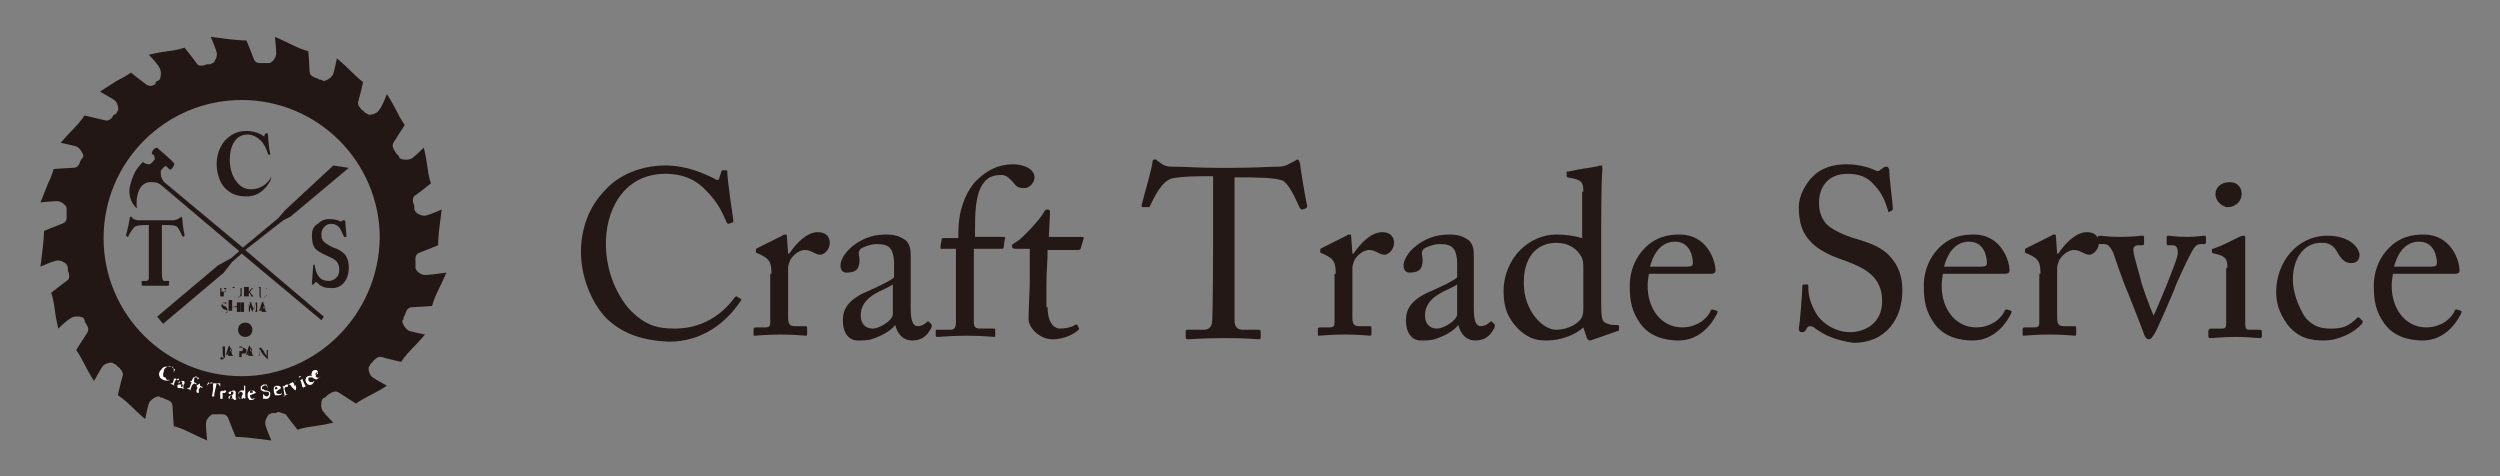
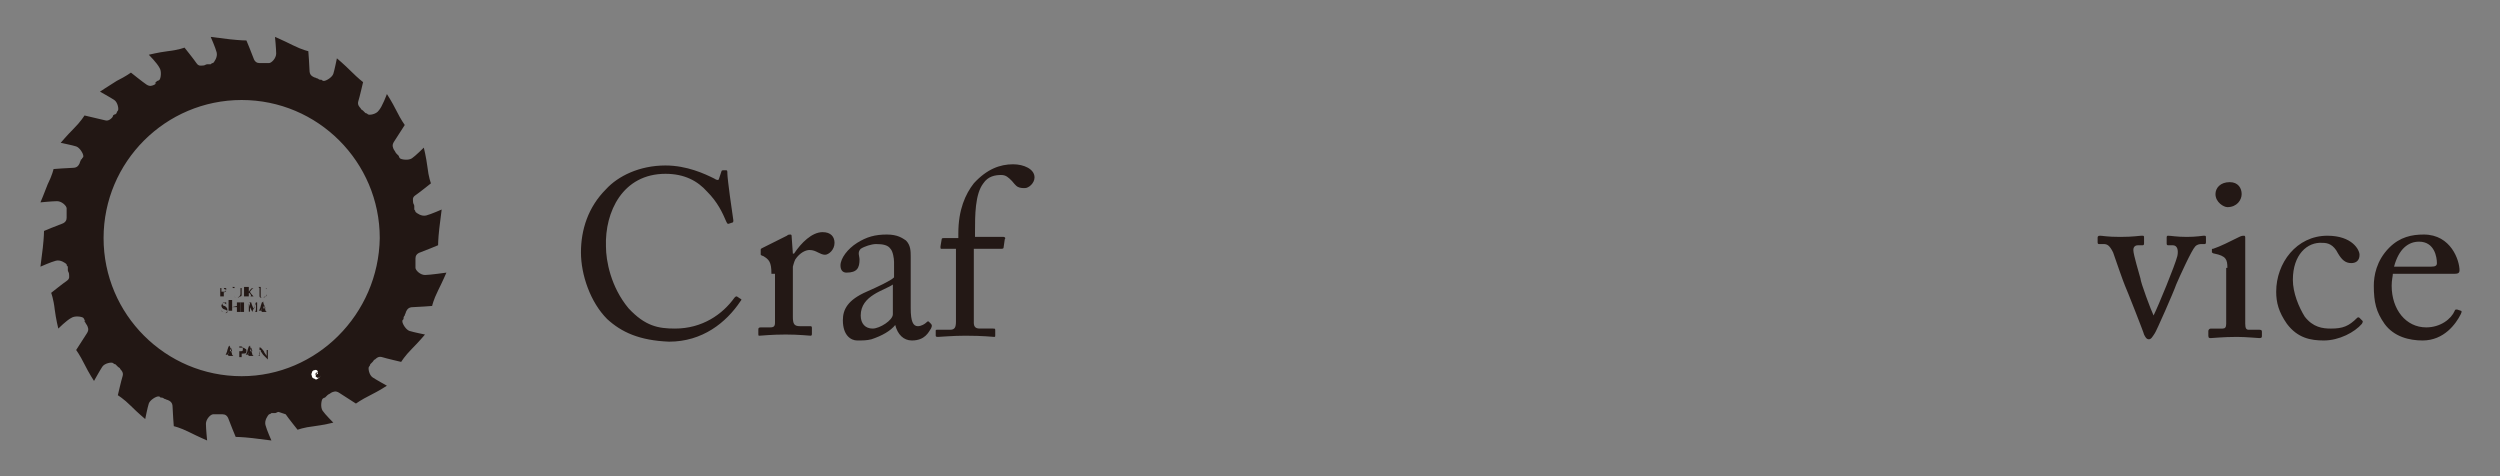
<svg xmlns="http://www.w3.org/2000/svg" viewBox="0 0 210 40">
  <rect x="0" y="0" width="210" height="40" fill="#808080" stroke="none" />
  <path fill="#221714" d="M35.7 23.1c-.4 0-.8-.4-.8-.6v-.8c0-.2.1-.4.4-.5.3-.1 1.5-.6 1.5-.6s0-.5.1-1.4l.2-1.6s-.9.4-1.3.5c-.4.1-.8-.2-.9-.3 0 0 0-.1-.1-.2v-.3c0-.1-.1-.2-.1-.3 0-.2-.1-.4.2-.6.3-.2 1.3-1 1.3-1s-.2-.5-.3-1.4c-.1-.8-.3-1.6-.3-1.6s-.7.7-1 .9c-.3.2-.9.1-1 0 0 0-.1-.1-.1-.2l-.1-.1-.1-.1c-.1-.1-.1-.2-.2-.3-.1-.2-.2-.4 0-.7.2-.3.9-1.4.9-1.4s-.3-.4-.7-1.2c-.4-.8-.8-1.4-.8-1.4s-.4 1.1-.7 1.4c-.2.3-.8.4-.9.3 0 0-.1-.1-.2-.1l-.1-.1-.1-.1c-.1-.1-.2-.1-.2-.2-.1-.1-.3-.3-.2-.6.1-.3.4-1.6.4-1.6s-.4-.3-1-.9c-.6-.6-1.2-1.1-1.2-1.1s-.2 1-.3 1.3c-.1.3-.6.6-.8.6 0 0-.1 0-.2-.1h-.1c-.1 0-.2-.1-.2-.1-.1 0-.2-.1-.3-.1-.2-.1-.4-.2-.4-.6 0-.3-.1-1.6-.1-1.6s-.5-.1-1.3-.5-1.5-.7-1.5-.7.1 1 .1 1.4c0 .4-.4.8-.6.8h-.8c-.2 0-.4-.1-.5-.4-.1-.3-.6-1.5-.6-1.5s-.5 0-1.4-.1l-1.6-.2s.4.9.5 1.3c.1.4-.2.8-.3.9-.1 0-.1 0-.2.1h-.3c-.1 0-.2.1-.3.1-.2 0-.4.1-.6-.2-.2-.3-1-1.3-1-1.3s-.5.2-1.4.3c-.8.1-1.6.3-1.6.3s.7.7.9 1.1c.2.3.1.9 0 1 0 0-.1.1-.2.1l-.1.1-.1.1c.2 0 .1 0 0 .1-.2.1-.4.2-.7 0-.3-.2-1.3-1-1.3-1s-.4.3-1.2.7c-.8.5-1.4.9-1.4.9s.9.5 1.2.7c.3.2.4.8.3.9 0 0-.1.1-.1.2l-.1.1c-.1 0-.2.1-.2.1 0 .1-.1.2-.1.2-.1.1-.3.3-.6.2-.4-.1-1.7-.4-1.7-.4s-.3.5-.9 1.1c-.6.6-1.1 1.2-1.1 1.2s1 .2 1.3.3c.3.1.6.6.6.8 0 .1 0 .1-.1.2v-.1.1c0 .1-.1.1-.1.1 0 .1-.1.2-.1.3-.1.2-.2.4-.6.4-.3 0-1.6.1-1.6.1s-.1.5-.5 1.3c-.3.8-.6 1.5-.6 1.5s1-.1 1.4-.1c.4 0 .8.4.8.6v.8c0 .2-.1.4-.4.5-.3.1-1.5.6-1.5.6s0 .5-.1 1.4l-.2 1.6s.9-.4 1.3-.5c.4-.1.8.2.9.3 0 .1 0 .1.1.2v.3c0 .1.1.2.1.3 0 .2.1.4-.2.6-.3.2-1.3 1-1.3 1s.2.5.3 1.4c.1.8.3 1.6.3 1.6s.7-.7 1.1-.9c.3-.2.9-.1 1 0 0 0 .1.1.1.2l.1.1c-.1-.1-.1 0-.1 0 .1.1.1.2.2.3.1.2.2.4 0 .7-.2.3-.9 1.4-.9 1.4s.3.4.7 1.2c.4.8.8 1.4.8 1.4s.5-.9.7-1.2c.2-.3.8-.4.9-.3 0 0 .1.1.2.1l.1.1.1.1c.1.1.2.1.2.2.1.1.3.3.2.6-.1.3-.4 1.6-.4 1.6s.5.3 1.1.9c.6.6 1.2 1.1 1.2 1.1s.2-1 .3-1.3c.1-.3.6-.6.8-.6.1 0 .1 0 .2.1h.1c.1 0 .2.1.2.1.1 0 .2.1.3.1.2.1.4.2.4.6 0 .3.1 1.6.1 1.6s.5.1 1.3.5 1.5.7 1.5.7-.1-1-.1-1.4c0-.4.4-.8.6-.8h.8c.2 0 .4.1.5.4.1.3.6 1.5.6 1.5s.5 0 1.4.1l1.6.2s-.4-.9-.5-1.3c-.1-.4.2-.8.3-.9 0 0 .1 0 .2-.1h.3c.1 0 .2-.1.3-.1l.6.2c.2.3 1 1.3 1 1.3s.5-.2 1.4-.3c.8-.1 1.6-.3 1.6-.3s-.7-.7-.9-1c-.2-.3-.1-.9 0-1 0 0 .1-.1.2-.1l.1-.1.1-.1c.1-.1.2-.1.3-.2.2-.1.4-.2.7 0 .3.2 1.4.9 1.4.9s.4-.3 1.2-.7c.8-.4 1.4-.8 1.4-.8s-.9-.5-1.2-.7c-.3-.2-.4-.8-.3-.9 0 0 .1-.1.1-.2l.1-.1.1-.1c.1-.1.1-.2.2-.2.1-.1.3-.3.6-.2.3.1 1.6.4 1.6.4s.3-.5.9-1.1c.6-.6 1.1-1.2 1.1-1.2s-1-.2-1.3-.3c-.3-.1-.6-.6-.6-.8 0-.1 0-.1.1-.2v-.1c0-.1.1-.2.1-.2 0-.1.1-.2.1-.3.1-.2.2-.4.6-.4.3 0 1.6-.1 1.6-.1s.1-.5.5-1.3.7-1.5.7-1.5-1.4.2-1.8.2zm-15.4 8.5c-6.4 0-11.6-5.2-11.6-11.6 0-6.4 5.2-11.6 11.6-11.6 6.4 0 11.6 5.2 11.6 11.6-.1 6.4-5.3 11.6-11.6 11.6z" />
-   <path fill="#231815" d="M22.7 15.2s0 .1 0 0c-.4.7-1 1.3-2 1.3-.9 0-1.4-.3-1.8-.7-.5-.5-.7-1.4-.7-2 0-.7.2-1.4.7-2 .4-.4.9-.8 1.8-.8.6 0 1.1.2 1.4.4.1.1.1.1.1 0l.1-.2h.1c.1 0 .1 0 .1.1s.1 1.3.2 1.6v.1h-.1s-.1 0-.1-.1c-.1-.3-.2-.6-.5-1-.3-.3-.7-.6-1.2-.6-1.1 0-1.5 1.1-1.5 2.1 0 .5.1 1.3.6 1.9.4.5.8.6 1.2.6.7 0 1.3-.4 1.6-.9 0-.1.1-.1.1-.1l-.1.3zm-10.1 3.7h-.2c-.2 0-.7 0-1 .1-.2.1-.5.6-.6.8 0 0 0 .1-.1.1l-.1-.1v-.1c.1-.3.3-1.3.3-1.4 0-.1.1-.1.1-.1s.1 0 .1.1c.1.1.3.2.5.2h3c.1 0 .4-.1.5-.2.1 0 .1-.1.1-.1s.1 0 .1.1.1 1.1.2 1.4v.1l-.1.1-.1-.1c-.1-.2-.3-.7-.5-.8-.2-.1-.8-.1-1-.1h-.2v4c0 .6.1.7.2.7h.4v.3s0 .1-.1.1H12s-.1 0-.1-.1v-.3h.4c.1 0 .2-.1.2-.2v-4.5zm13.8 3.3s.1 0 0 0c.1.3.1.6.3.9.2.4.6.5.9.5.4 0 .9-.3.9-.9 0-.7-.3-.9-1-1.2-.2-.1-.7-.3-1-.6-.2-.2-.3-.6-.3-1.1 0-.4.1-.8.5-1 .3-.3.6-.4 1-.4s.7.1.9.2h.1l.1-.1h.1s.1 0 .1.1.1 1.2.1 1.2v.1h-.2c-.1-.2-.2-.5-.4-.8-.2-.2-.4-.3-.7-.3-.5 0-.8.5-.8.8 0 .3 0 .5.2.7.2.2.6.4.8.5.4.1.7.3 1 .6.2.3.3.6.3 1.1 0 .9-.5 1.7-1.4 1.7-.6 0-.9-.1-1.2-.4-.1-.1-.1-.1-.2-.1l-.1.1c0 .1-.1.1-.1.1-.1 0-.1 0-.1-.1s.1-1.3.1-1.4v-.1l.1-.1z" />
  <g fill="#FFF">
-     <path d="M14.3 31.9c-.2.1-.4.1-.6 0-.2-.1-.3-.2-.3-.3-.1-.2 0-.4.1-.5.1-.1.2-.3.4-.3h.5c.1.1.2.2.3.2l-.1.3V31c0-.1-.1-.2-.2-.2-.2-.1-.4 0-.6.2 0 .1-.1.3-.1.5s.1.2.2.2c.1.3.2.2.4.2zm.3 0v-.1h.2v.1c.1-.1.2-.1.2-.1s.1.1 0 .1c0 0-.1.1-.1 0h-.1l-.1.1-.1.3v.1h.1s-.1 0-.2-.1c-.1 0-.2-.1-.2-.1h.2l.1-.3zm.7.7H15c-.1 0-.1-.1-.1-.2s.1-.1.2-.1h.2v-.2l-.1-.1h-.1v.1c0 .1-.1.1-.1.1v-.1l.1-.1h.3c.1 0 .1.1.1.1v.1l-.1.2v.2h.1s-.1.1-.2 0c.1.1 0 .1 0 0zm.1-.3c-.1 0-.2 0-.2.1v.1h.1l.1-.2zm.7.1c0 .1-.1.3-.1.3v.1h.1s-.1 0-.2-.1c-.1 0-.2-.1-.2-.1h.2l.2-.5H16V32h.1c.1-.2.1-.3.2-.3.1-.1.2-.1.3 0 .1 0 .1.1.1.1l-.1.1v-.1s0-.1-.1-.1h-.1c-.1 0-.1.2-.1.3v.1l.2.1v.1l-.2-.1-.2.2zm.4 0c.1-.1.2-.1.3-.2v.2l.2.1v.1l-.2-.1c0 .1 0 .1-.1.2v.3h-.1c-.1 0-.1-.1-.1-.2s.1-.2.1-.2l-.1-.2zm1.4-.2h-.3c-.1 0-.1.1-.2.2 0-.1.1-.3.1-.3l.1.1c.1-.1.2-.1.3 0h.6v.3l-.1-.2-.2-.1-.2.9v.2h-.4.2s.1-.5.1-.6v-.5zm.6.8v-.1l.2-.1v.1c.1-.1.1-.1.2-.1s.1 0 .1.1l-.1.1h-.2v.5h-.3.1V33zm1 .4l-.1.1h-.1c-.1 0-.1-.1-.1-.1 0-.1 0-.1.2-.2.1 0 .2-.1.2-.1v-.2h-.2v.1c0 .1 0 .1-.1.1 0 0-.1 0-.1-.1 0 0 0-.1.1-.1s.2-.1.3-.1c.1 0 .1 0 .2.1v.6h.1s-.1.1-.2.1c-.1-.1-.2-.1-.2-.2zm0-.2c-.1 0-.2.1-.2.2s0 .1.1.1c0 0 .1 0 .1-.1v-.2zm1.1.1v.1h.1l-.2.1v-.1c-.1.1-.2.1-.2.1-.1 0-.1 0-.2-.1s-.1-.1-.1-.2 0-.2.1-.3c.1-.1.1-.1.2-.1h.2v-.3c0-.1 0-.1-.1-.1h.2v.9zm-.2-.2c0-.1 0-.1 0 0 0-.1-.1-.2-.2-.2 0 0-.1 0-.1.1-.1.1-.1.1-.1.2 0 .2.1.3.2.3s.1 0 .1-.1v-.1l.1-.2zm.6.1c0 .2.1.3.2.3s.2-.1.2-.1c0 .1-.1.2-.3.2-.1 0-.2 0-.2-.1-.1-.1-.1-.2-.1-.3 0-.1 0-.2.1-.3.1-.1.1-.1.3-.1.2 0 .3.2.3.2l-.5.2zm.2-.2c.1-.1 0-.2-.1-.2s-.1.1-.1.2h.2zm.9 0c0 .1 0 .1.1.2s.2.1.2.1c.1 0 .2-.1.2-.2 0-.2-.1-.2-.3-.2-.1 0-.2 0-.3-.1-.1 0-.1-.1-.1-.2s0-.2.1-.2c.1-.1.1-.1.2-.1h.2l.1.3s-.1-.1-.1-.2c-.1 0-.1-.1-.2 0-.1 0-.2.1-.2.2s0 .1.1.1.1.1.2.1.2 0 .3.1c.1 0 .1.1.1.2 0 .2-.1.4-.3.4h-.3V33c0 .1 0 0 0 0zm1.1-.1c0 .2.2.2.3.2.1 0 .2-.1.2-.1 0 .1-.1.2-.3.2h-.3c0-.1-.1-.2-.1-.3v-.3c0-.1.1-.2.3-.2.2 0 .3.1.3.2l-.4.3zm.1-.2c.1 0 .1 0 0 0 0-.1 0-.2-.1-.2s-.1.1-.1.2h.2zm.5-.1c0-.1 0-.1-.1-.1l.2-.1v.1c0-.1.1-.2.2-.2s.1 0 .1.1c0 0 0 .1-.1.1H24l-.1.1v.1l.1.3c0 .1 0 .1.1.1h.1s-.1 0-.2.1c-.1 0-.2.1-.2.1h.1v-.1l-.1-.6zm1 .2l-.3-.3s-.1-.2-.2-.2h-.1l.2-.1c.1 0 .1-.1.2-.1 0 0 .1.1.1.2l.1.2v-.4s0-.1-.1-.1h.1v.3c.1.1.1.4 0 .5.1 0 .1 0 0 0 .1 0 .1 0 0 0zm.4-1.1h-.1s0-.1.1-.1h.1l-.1.1zm.1.4s0-.1-.1-.1l.2-.2s0 .1.1.3l.1.2c0 .1 0 .1.1.1h.1s-.1 0-.2.1c-.1 0-.1.1-.2.1h.1s0-.1-.1-.1l-.1-.4zm1.1-.1c0 .1-.1.2-.2.3-.1 0-.2.1-.3 0-.1 0-.1-.1-.2-.2 0-.1-.1-.2 0-.3 0-.1.1-.2.2-.2.2-.1.3 0 .3 0v.1H26c-.1 0-.1.1-.1.2s.1.2.2.2h.2s0-.1.1-.1c-.1 0-.1 0 0 0z" />
    <path d="M26.5 31.6c.1.1.2.2.3.1.1 0 .1-.1.1-.2 0 .1 0 .2-.2.3-.1.1-.2.1-.3 0-.1 0-.2-.1-.2-.2s-.1-.1 0-.3c0-.1.1-.2.2-.2.2-.1.3.1.3.1l-.2.4zm.2-.2c0-.1 0-.2-.1-.1-.1 0-.1.1-.1.2l.2-.1z" />
  </g>
  <g fill="#231815">
-     <path d="M18.7 29.4v-.3h-.1.4-.1v.9c-.1.1-.1.2-.3.2 0 0-.1 0-.1-.1 0 0 0-.1.1-.1s.1 0 .1.1c0 0 .1 0 .1-.1-.1 0-.1-.4-.1-.6z" />
    <path d="M19.2 29.6l-.1.2h-.2s.1 0 .1-.1c0 0 .1-.2.1-.3l.1-.3s.1 0 .1-.1c0 .1.1.4.1.4 0 .1.1.3.1.4l.1.1h-.4l-.1-.2h.1zm.3-.1l-.1-.3-.1.3h.2zm.6-.1v-.2H20h.3c.1 0 .2 0 .3.1.1 0 .1.1.1.2 0 .2-.1.2-.3.2h-.1v.3H20h.1v-.6zm.1.1s.1 0 0 0c.1 0 .2 0 .2-.1v-.1c0-.2-.1-.2-.2-.2h-.1v.4z" />
    <path d="M20.9 29.6l-.1.2h-.2s.1 0 .1-.1c0 0 .1-.2.1-.3l.1-.3s.1 0 .1-.1c0 .1.1.4.1.4 0 .1.1.3.1.4l.1.1h-.4l-.1-.2h.1zm.3-.1l-.1-.3-.1.3h.2zm.6-.1v.4c0 .1 0 .1.1.1h-.2l.1-.1c-.1 0 0-.2 0-.4v-.1c0-.1 0-.1-.1-.1h.2s.3.3.3.4l.2.3v-.5h-.1.2v.8l-.2-.2-.2-.2-.2-.3v-.1z" />
  </g>
  <g fill="#231815">
    <path d="M18.8 24.5h.2v-.1.1l-.1-.1c0 .2 0 .2-.1.1v.4h-.3v-.7h-.1.6v.2s0-.1-.1-.1c0 0-.1 0-.1-.1h-.2v.3zm.8-.3c0-.1 0-.1 0 0l-.1-.1h.4-.2v.8c0 .1.1.1.2.1s.1 0 .2-.1c0 0 .1-.1.1-.2v-.5h.1v.5c0 .1 0 .2-.1.2s-.1.1-.2.1h-.2c-.1 0-.1-.1-.1-.2v-.6zm1.3.4v.3h-.4v-.8h.4v.4s.2-.3.3-.3h.1c-.1 0-.2.2-.3.3 0 .1.3.4.3.4H21c.2 0 0-.3-.1-.3.1-.1.1-.1 0 0zm.9-.4c0-.1 0-.1 0 0l-.1-.1h.4-.2v.8c0 .1.1.1.2.1s.1 0 .2-.1c0 0 .1-.1.1-.2v-.4s0-.1-.1-.1h.1v.5c0 .1 0 .2-.1.2s-.1.1-.2.1h-.2c-.1 0-.1-.1-.1-.2v-.6zM18.6 26s0 .1.1.2c0 .1.1.1.2.1s.2 0 .2-.1 0-.1-.2-.2c0 0-.1 0-.2-.1 0 0-.1-.1-.1-.2s0-.1.1-.2c0 0 .1-.1.2-.1h.1v.2s0-.1-.1-.1l-.1-.1c-.1 0-.1.1-.1.1v.1l.1.1c.1 0 .1 0 .2.1 0 0 .1.1.1.2 0 .2-.1.3-.2.3s-.2 0-.2-.1c-.1 0-.1-.2-.1-.2zm.9-.2c-.1 0-.1 0 0 0v.3h-.4.1v-.9h-.1.4v.6c-.1 0-.1 0 0 0l.4-.1v-.3h-.1.4v.8h-.4.1v-.4h-.4z" />
    <path d="M20.5 25.9v.3h-.4.1v-.8h-.1.4v.5zm1-.1v-.3l-.2.4-.1.3-.2-.4c0-.1-.1-.3-.1-.3v.6c0 .1 0 .1.1.1h-.2.1s.1 0 .1-.1v-.6s0-.1-.1-.1h-.1.3c0 .1.2.5.2.6 0 0 .1-.2.1-.3 0-.1.1-.3.1-.3h.2-.1v.8h-.3.1c.1 0 .1-.2.1-.4zm.5.1l-.1.2h-.2s.1 0 .1-.1c0 0 .1-.2.1-.3l.1-.3s.1 0 .1-.1c0 .1.1.4.1.4 0 .1.1.3.1.4l.1.1H22l-.1-.2h.1zm.3 0l-.1-.3-.1.3h.2z" />
  </g>
-   <path fill="#231815" d="M20.6 27.1c.3 0 .6.2.6.6 0 .3-.2.6-.6.6-.3 0-.6-.2-.6-.6 0-.4.3-.6.6-.6zm3.2-8.6l.6-.3 4.9-4.1-1.3-.2-4.1 3.8-.5.6-3 2.5-6.6-5.5s-.1-.1-.2-.3c-.1-.2-.1-.4-.1-.6 0-.1.2-.3.3-.4.2-.1.2 0 .3.1.1.1.2.2.3.1 0 0 .2-.2.2-.3 0-.1.1-.1 0-.2 0-.1-1.3-1.2-1.3-1.2l-.1-.1c-.1 0-.3.1-.4.3-.1.2 0 .3.1.3.1.1.1.3.1.4-.1.1-.3.4-.5.4-.3 0-.5-.2-.5-.2s-.2.2-.5.6c-.3.4-.5 1.1-.6 1.5-.1.5 0 1.3.6 1.8 0 0-.1-.7.1-1.3.2-.7.7-.9 1-.9.3 0 .5 0 .7.1.2.1.3.2.3.2l6.5 5.5-.7.6-1.1.6-5.1 4.3.5.6 5.1-4.3.7-.9.8-.7 6.7 5.6.2-.3-6.6-5.6 3.2-2.5z" />
  <g fill="#231815">
-     <path d="M51 26.8c-1.4-1.4-2.2-3.7-2.2-5.6 0-1.9.6-3.8 2.1-5.3 1-1.1 2.8-2 5-2 1.8 0 3.3.7 4.1 1.1.3.2.4.1.4 0l.2-.6c0-.1.1-.1.3-.1.2 0 .2 0 .2.3 0 .4.4 3.3.5 3.9 0 .1 0 .2-.1.2l-.3.1c-.1 0-.1 0-.2-.2-.3-.7-.7-1.6-1.6-2.5-.8-.9-1.9-1.5-3.5-1.5-3.6 0-5.1 3.2-5 6.1 0 1.2.4 3.4 1.9 5.2 1.4 1.5 2.5 1.7 3.9 1.7 2.3 0 4-1.2 5-2.6.1-.1.1-.1.2-.1l.3.2c.1 0 .1.1 0 .2-1.2 1.8-3.2 3.4-6 3.4-2.5-.1-4-.8-5.2-1.9zM64.8 23c0-1-.2-1.2-.7-1.5l-.4-.2c-.1 0-.2-.1-.2-.1V21c0-.1 0-.1.2-.2l2-1c.1-.1.2-.1.3-.1.1 0 .1.1.1.2l.1 1.4h.1c.6-.9 1.5-1.8 2.4-1.8.7 0 1 .4 1 .9 0 .6-.5 1-.8 1-.2 0-.4-.1-.6-.2-.2-.1-.4-.2-.7-.2-.3 0-.8.2-1.2.8-.1.2-.2.6-.2.6v4.2c0 .6.1.8.6.8h.9c.1 0 .1.1.1.2v.4c0 .1 0 .2-.1.2s-1-.1-2.1-.1c-1.2 0-2.1.1-2.2.1-.1 0-.1 0-.1-.2v-.3c0-.1 0-.2.2-.2h.8c.3 0 .4-.1.4-.4V23zm11.7 2.9c0 1.1.2 1.5.6 1.5.3 0 .6-.2.7-.3.1-.1.1-.1.2-.1l.2.2c.1.1.1.2 0 .4-.2.3-.5 1-1.6 1-.7 0-1.2-.5-1.4-1.3-.4.5-1.1.9-2 1.2-.4.1-.7.1-1.2.1s-1.2-.4-1.2-1.7c0-.9.4-1.7 2-2.4.9-.4 2-.9 2.3-1.2V22c0-.3-.1-.9-.3-1.1-.2-.3-.6-.4-1.2-.4-.4 0-1 .2-1.3.4-.3.3-.1.6-.1.9 0 .7-.2 1.1-1.1 1.1-.3 0-.5-.2-.5-.6 0-.6.6-1.4 1.4-1.9.8-.5 1.5-.7 2.5-.7.9 0 1.3.3 1.6.5.4.4.4.9.4 1.4v4.3zm-1.5-2c-.7.5-2.7.9-2.7 2.6 0 .7.4 1.1 1 1.1s1.7-.7 1.7-1.2v-2.5zm5.5-3h-1.4c-.1 0-.1 0-.1-.2l.1-.6c0-.1.1-.1.2-.1h1.2v-.4c0-2 .6-3.3 1.3-4.2 1.1-1.2 2.2-1.6 3.3-1.6.9 0 1.8.4 1.8 1.1 0 .5-.5.9-.8.9-.2 0-.4 0-.6-.1-.2-.1-.4-.4-.5-.5-.3-.3-.5-.5-.9-.5-.5 0-1.1.1-1.5.7-.7.9-.7 2.7-.7 4.1v.4h2.4c.1 0 .2.1.1.2l-.1.7c0 .1-.1.1-.3.1h-2.2v6.2c0 .3.1.5.5.5h1.1c.2 0 .2 0 .2.2v.3c0 .2 0 .2-.1.2s-.9-.1-2.4-.1c-1.1 0-2.1.1-2.3.1-.1 0-.2 0-.2-.1v-.4c0-.1 0-.1.2-.1h1c.4 0 .5-.2.5-.7v-6.1z" />
-     <path d="M88 25.8c0 1.5.7 1.8 1 1.8.5 0 1-.1 1.3-.3.1-.1.2 0 .2 0l.1.2c.1.1 0 .2 0 .2-.2.2-1 .8-2.2.8-1 0-2-.9-2-1.7 0-.8.1-2.6.1-2.9v-3h-1.2c-.2 0-.3-.1-.3-.2 0-.2.1-.2.4-.4.5-.3 2-1.9 2.3-2.5.1-.2.2-.2.3-.2.2 0 .2.1.2.3l-.1 2h2.8c.1 0 .2.1.1.2l-.2.7c0 .1-.1.2-.2.2H88c0 .9-.1 1.9-.1 2.8v2zm14.1-11h-.5c-.6 0-2.4 0-3.2.2-.9.3-1.5 1.7-1.8 2.3 0 .1-.1.1-.2.1H96c-.1 0-.1 0-.1-.2.2-.7.9-3.3.9-3.5 0-.3.1-.3.2-.3s.2 0 .2.1l.3.2c.4.3.6.3 1.1.3 1.1 0 1.9.1 3.8.1h1c2.2 0 3.1-.1 4-.1.4 0 .7-.1 1-.3l.4-.2c.1-.1.2-.1.2-.1.1 0 .1.1.2.3 0 .2.4 2.7.6 3.6 0 .1 0 .1-.1.2l-.3.1c-.1 0-.1 0-.2-.1-.2-.4-.8-1.9-1.4-2.3-.6-.3-2.5-.3-3.5-.3h-.6v12c0 .5.2.8.7.8h1.3c.2 0 .2.1.2.2v.4c0 .1 0 .2-.2.2s-.8-.1-2.8-.1c-1.9 0-2.8.1-3.1.1-.2 0-.2-.1-.2-.2v-.4c0-.1 0-.2.1-.2h1.4c.4 0 .6-.2.7-.5.1-.6.1-6.8.1-7.1v-5.3zm10.1 8.2c0-1-.2-1.2-.7-1.5l-.4-.2c-.1 0-.2-.1-.2-.1V21c0-.1 0-.1.2-.2l2-1c.1-.1.2-.1.3-.1.1 0 .1.1.1.2l.1 1.4h.1c.6-.9 1.5-1.8 2.4-1.8.7 0 1 .4 1 .9 0 .6-.5 1-.8 1-.2 0-.4-.1-.6-.2-.2-.1-.4-.2-.7-.2-.3 0-.8.2-1.2.8-.1.2-.2.6-.2.6v4.2c0 .6.1.8.6.8h.9c.1 0 .1.1.1.2v.4c0 .1 0 .2-.1.2s-1-.1-2.1-.1c-1.2 0-2.1.1-2.2.1-.1 0-.1 0-.1-.2v-.3c0-.1 0-.2.2-.2h.8c.3 0 .4-.1.4-.4V23zm11.6 2.9c0 1.1.2 1.5.6 1.5.3 0 .6-.2.7-.3.1-.1.1-.1.2-.1l.2.2c.1.1.1.2 0 .4-.2.3-.5 1-1.6 1-.7 0-1.2-.5-1.4-1.3-.4.5-1.1.9-2 1.2-.4.1-.7.1-1.2.1s-1.2-.4-1.2-1.7c0-.9.4-1.7 2-2.4.9-.4 2-.9 2.3-1.2V22c0-.3-.1-.9-.3-1.1-.2-.3-.6-.4-1.2-.4-.4 0-1 .2-1.3.4-.3.3-.1.6-.1.9 0 .7-.2 1.1-1.1 1.1-.3 0-.5-.2-.5-.6 0-.6.6-1.4 1.4-1.9.8-.5 1.5-.7 2.5-.7.9 0 1.3.3 1.6.5.4.4.4.9.4 1.4v4.3zm-1.4-2c-.7.5-2.7.9-2.7 2.6 0 .7.4 1.1 1 1.1s1.7-.7 1.7-1.2v-2.5zm10.6-7.8c0-.8-.1-1-1.3-1.2-.1 0-.1-.1-.1-.1v-.3c0-.1 0-.1.2-.1.8-.2 1.8-.3 2.2-.4.2 0 .3-.1.5-.1.1 0 .1.1.1.4-.1 1-.1 3.9-.1 6.5v4.4c0 .7 0 1.6.2 1.8.2.2.6.3.9.3.3 0 .4 0 .4.1v.2c0 .1 0 .2-.1.2l-2.3.8c-.1 0-.2 0-.3-.2l-.3-.9c-.6.6-1.9 1.1-3 1.1-.7 0-1.4 0-2.4-.9-1-1-1.3-1.9-1.3-3.3 0-1.2.5-2.5 1.4-3.4.8-.8 1.9-1.3 3-1.3.8 0 1.5.1 2.2.3v-3.9zm0 6.4c0-.3 0-.7-.2-1-.3-.5-.9-1.1-2.1-1.1-.6 0-1.3.2-1.8.7-.8.8-.9 1.9-.9 2.7 0 2.3 1.6 3.9 2.7 3.9s2-.6 2.2-1.1c.1-.3.1-.5.1-.7v-3.4zm5.5.5c0 .2-.1.5-.1 1 0 2 1.2 3.5 2.9 3.5 1.2 0 2.1-.7 2.4-1.4 0-.1.1-.1.2-.1l.3.1c.1 0 .1.1 0 .3-.4.8-1.4 2.2-3.2 2.2-1.1 0-2.4-.3-3.2-1.4-.7-1-.9-1.8-.9-3.2 0-.8.2-2.1 1.3-3.2.9-.9 1.9-1.1 2.9-1.1 2.3 0 3 2.2 3 3 0 .3-.2.3-.6.3h-5zm3.2-.6c.4 0 .5-.1.5-.3 0-.5-.2-1.8-1.5-1.8-.9 0-1.7.6-2.1 2.1h3.1zm10.8 5.2c-.2-.2-.4-.2-.5-.2-.1 0-.2.1-.3.3-.1.2-.2.2-.4.2-.1 0-.2-.1-.2-.3.1-.5.3-3.1.3-3.6 0-.1.1-.1.1-.1h.3c.1 0 .1 0 .1.2 0 .6.1 1.3.7 2.3.6.9 1.7 1.5 2.8 1.5 1.2 0 2.7-.7 2.7-2.6 0-2.1-1.5-2.8-3.1-3.4-.6-.2-2.1-.7-2.9-1.6-.7-.7-1-1.6-1-2.9 0-1 .6-2 1.2-2.6.7-.7 1.7-1 2.8-1 1.1 0 2 .3 2.4.5.2.1.3.1.4 0l.3-.2c.1-.1.2-.1.3-.1.1 0 .2.2.2.3 0 .7.3 2.8.3 3.2 0 .1 0 .1-.1.2l-.2.1c-.1 0-.1 0-.1-.1-.2-.6-.4-1.4-1.2-2.2-.5-.6-1.2-.9-2.2-.9-1.8 0-2.4 1.3-2.4 2.4 0 .6.1 1.2.6 1.8.6.6 1.7 1 2.3 1.2 1.4.4 2.5.8 3.2 1.7.5.6.9 1.4.9 2.7 0 2.4-1.4 4.4-4.1 4.4-1.4-.2-2.4-.6-3.2-1.2zm10.7-4.6c0 .2-.1.5-.1 1 0 2 1.2 3.5 2.9 3.5 1.2 0 2.1-.7 2.4-1.4 0-.1.1-.1.2-.1l.3.1c.1 0 .1.1 0 .3-.4.8-1.4 2.2-3.2 2.2-1.1 0-2.4-.3-3.2-1.4-.7-1-.9-1.8-.9-3.2 0-.8.2-2.1 1.3-3.2.9-.9 1.9-1.1 2.9-1.1 2.3 0 3 2.2 3 3 0 .3-.2.3-.6.3h-5zm3.2-.6c.4 0 .5-.1.5-.3 0-.5-.2-1.8-1.5-1.8-.9 0-1.7.6-2.1 2.1h3.1zm5 .6c0-1-.2-1.2-.7-1.5l-.4-.2c-.1 0-.2-.1-.2-.1V21c0-.1 0-.1.2-.2l2-1c.1-.1.2-.1.3-.1.1 0 .1.1.1.2l.1 1.4h.1c.6-.9 1.5-1.8 2.4-1.8.7 0 1 .4 1 .9 0 .6-.5 1-.8 1-.2 0-.4-.1-.6-.2-.2-.1-.4-.2-.7-.2-.3 0-.8.2-1.2.8-.1.2-.2.6-.2.6v4.2c0 .6.1.8.6.8h.9c.1 0 .1.1.1.2v.4c0 .1 0 .2-.1.2s-1-.1-2.1-.1c-1.2 0-2.1.1-2.2.1-.1 0-.1 0-.1-.2v-.3c0-.1 0-.2.2-.2h.8c.3 0 .4-.1.4-.4V23z" />
+     <path d="M51 26.8c-1.4-1.4-2.2-3.7-2.2-5.6 0-1.9.6-3.8 2.1-5.3 1-1.1 2.8-2 5-2 1.8 0 3.3.7 4.1 1.1.3.2.4.1.4 0l.2-.6c0-.1.1-.1.3-.1.2 0 .2 0 .2.3 0 .4.4 3.3.5 3.9 0 .1 0 .2-.1.2l-.3.1c-.1 0-.1 0-.2-.2-.3-.7-.7-1.6-1.6-2.5-.8-.9-1.9-1.5-3.5-1.5-3.6 0-5.1 3.2-5 6.1 0 1.2.4 3.4 1.9 5.2 1.4 1.5 2.5 1.7 3.9 1.7 2.3 0 4-1.2 5-2.6.1-.1.1-.1.2-.1l.3.2c.1 0 .1.1 0 .2-1.2 1.8-3.2 3.4-6 3.4-2.5-.1-4-.8-5.2-1.9zM64.8 23c0-1-.2-1.2-.7-1.5c-.1 0-.2-.1-.2-.1V21c0-.1 0-.1.2-.2l2-1c.1-.1.2-.1.3-.1.1 0 .1.1.1.2l.1 1.4h.1c.6-.9 1.5-1.8 2.4-1.8.7 0 1 .4 1 .9 0 .6-.5 1-.8 1-.2 0-.4-.1-.6-.2-.2-.1-.4-.2-.7-.2-.3 0-.8.2-1.2.8-.1.2-.2.6-.2.6v4.2c0 .6.1.8.6.8h.9c.1 0 .1.1.1.2v.4c0 .1 0 .2-.1.2s-1-.1-2.1-.1c-1.2 0-2.1.1-2.2.1-.1 0-.1 0-.1-.2v-.3c0-.1 0-.2.2-.2h.8c.3 0 .4-.1.4-.4V23zm11.7 2.9c0 1.1.2 1.5.6 1.5.3 0 .6-.2.7-.3.1-.1.1-.1.2-.1l.2.2c.1.1.1.2 0 .4-.2.3-.5 1-1.6 1-.7 0-1.2-.5-1.4-1.3-.4.5-1.1.9-2 1.2-.4.1-.7.1-1.2.1s-1.2-.4-1.2-1.7c0-.9.4-1.7 2-2.4.9-.4 2-.9 2.3-1.2V22c0-.3-.1-.9-.3-1.1-.2-.3-.6-.4-1.2-.4-.4 0-1 .2-1.3.4-.3.3-.1.6-.1.9 0 .7-.2 1.1-1.1 1.1-.3 0-.5-.2-.5-.6 0-.6.6-1.4 1.4-1.9.8-.5 1.5-.7 2.5-.7.9 0 1.3.3 1.6.5.4.4.4.9.4 1.4v4.3zm-1.5-2c-.7.5-2.7.9-2.7 2.6 0 .7.4 1.1 1 1.1s1.7-.7 1.7-1.2v-2.5zm5.5-3h-1.4c-.1 0-.1 0-.1-.2l.1-.6c0-.1.1-.1.2-.1h1.2v-.4c0-2 .6-3.3 1.3-4.2 1.1-1.2 2.2-1.6 3.3-1.6.9 0 1.8.4 1.8 1.1 0 .5-.5.9-.8.9-.2 0-.4 0-.6-.1-.2-.1-.4-.4-.5-.5-.3-.3-.5-.5-.9-.5-.5 0-1.1.1-1.5.7-.7.9-.7 2.7-.7 4.1v.4h2.4c.1 0 .2.1.1.2l-.1.7c0 .1-.1.1-.3.1h-2.2v6.2c0 .3.1.5.5.5h1.1c.2 0 .2 0 .2.2v.3c0 .2 0 .2-.1.2s-.9-.1-2.4-.1c-1.1 0-2.1.1-2.3.1-.1 0-.2 0-.2-.1v-.4c0-.1 0-.1.2-.1h1c.4 0 .5-.2.5-.7v-6.1z" />
    <path d="M180.9 26.5c.4-.8 1.8-4.2 2-5 .1-.5 0-.9-.4-.9h-.4c-.1 0-.1-.1-.1-.2V20c0-.1 0-.2.1-.2.3 0 .7.1 1.6.1.8 0 1.3-.1 1.4-.1.2 0 .2 0 .2.2v.3c0 .1 0 .2-.1.2h-.2c-.2 0-.4 0-.6.2-.3.3-1.3 2.5-1.6 3.2-.2.6-1.7 4-1.8 4.1-.2.3-.3.5-.5.5s-.3-.2-.4-.4c0-.1-1.5-3.9-1.6-4.1-.1-.2-.9-2.5-1-2.8-.3-.6-.5-.7-.8-.7h-.4c-.1 0-.1-.1-.1-.2V20c0-.1 0-.2.2-.2s.6.1 1.7.1 1.6-.1 1.8-.1c.2 0 .2 0 .2.2v.4c0 .1 0 .2-.1.2h-.4c-.2 0-.4.1-.4.4 0 .4.5 2 .6 2.4 0 .3.9 2.7 1.1 3.1zm6.2-4c0-.7-.1-1-1.1-1.2-.1 0-.2-.1-.2-.1V21c0-.1 0-.1.1-.1.6-.2 1.4-.6 2.2-1 .2-.1.3-.1.4-.1.1 0 .1.1.1.2v7.2c0 .4.1.5.3.5h.9c.2 0 .2.1.2.2v.3c0 .1 0 .2-.2.2s-1.1-.1-1.9-.1c-1.2 0-2 .1-2.2.1-.1 0-.2 0-.2-.2v-.4c0-.1.1-.2.2-.2h1c.2 0 .3-.1.3-.4v-4.7zm-1-6.2c0-.5.4-1 1.2-1 .7 0 1 .5 1 1s-.4 1.1-1.2 1.1c-.3 0-1-.4-1-1.1zm6.5 7.2c0 1.1.5 2.3 1 3.1.7.9 1.5 1 2.2 1 1 0 1.5-.2 2.2-.9 0 0 .1-.1.2 0l.2.2c.1.1.1.1 0 .3-.6.7-1.9 1.4-3.2 1.4-1.1 0-2.2-.2-3.1-1.4-.7-1-.9-1.8-.9-2.7 0-2.4 1.7-4.7 4.3-4.7 2.1 0 2.7 1.2 2.7 1.6 0 .5-.3.7-.7.7-.5 0-.8-.3-1.1-.8-.4-.8-.9-.9-1.3-.9-1.3-.1-2.5 1-2.5 3.1zm8.4-.5c0 .2-.1.5-.1 1 0 2 1.2 3.5 2.9 3.5 1.2 0 2.1-.7 2.4-1.4 0-.1.1-.1.2-.1l.3.1c.1 0 .1.1 0 .3-.4.8-1.4 2.2-3.2 2.2-1.1 0-2.4-.3-3.2-1.4-.7-1-.9-1.8-.9-3.2 0-.8.2-2.1 1.3-3.2.9-.9 1.9-1.1 2.9-1.1 2.3 0 3 2.2 3 3 0 .3-.2.3-.6.3h-5zm3.2-.6c.4 0 .5-.1.5-.3 0-.5-.2-1.8-1.5-1.8-.9 0-1.7.6-2.1 2.1h3.1z" />
  </g>
</svg>